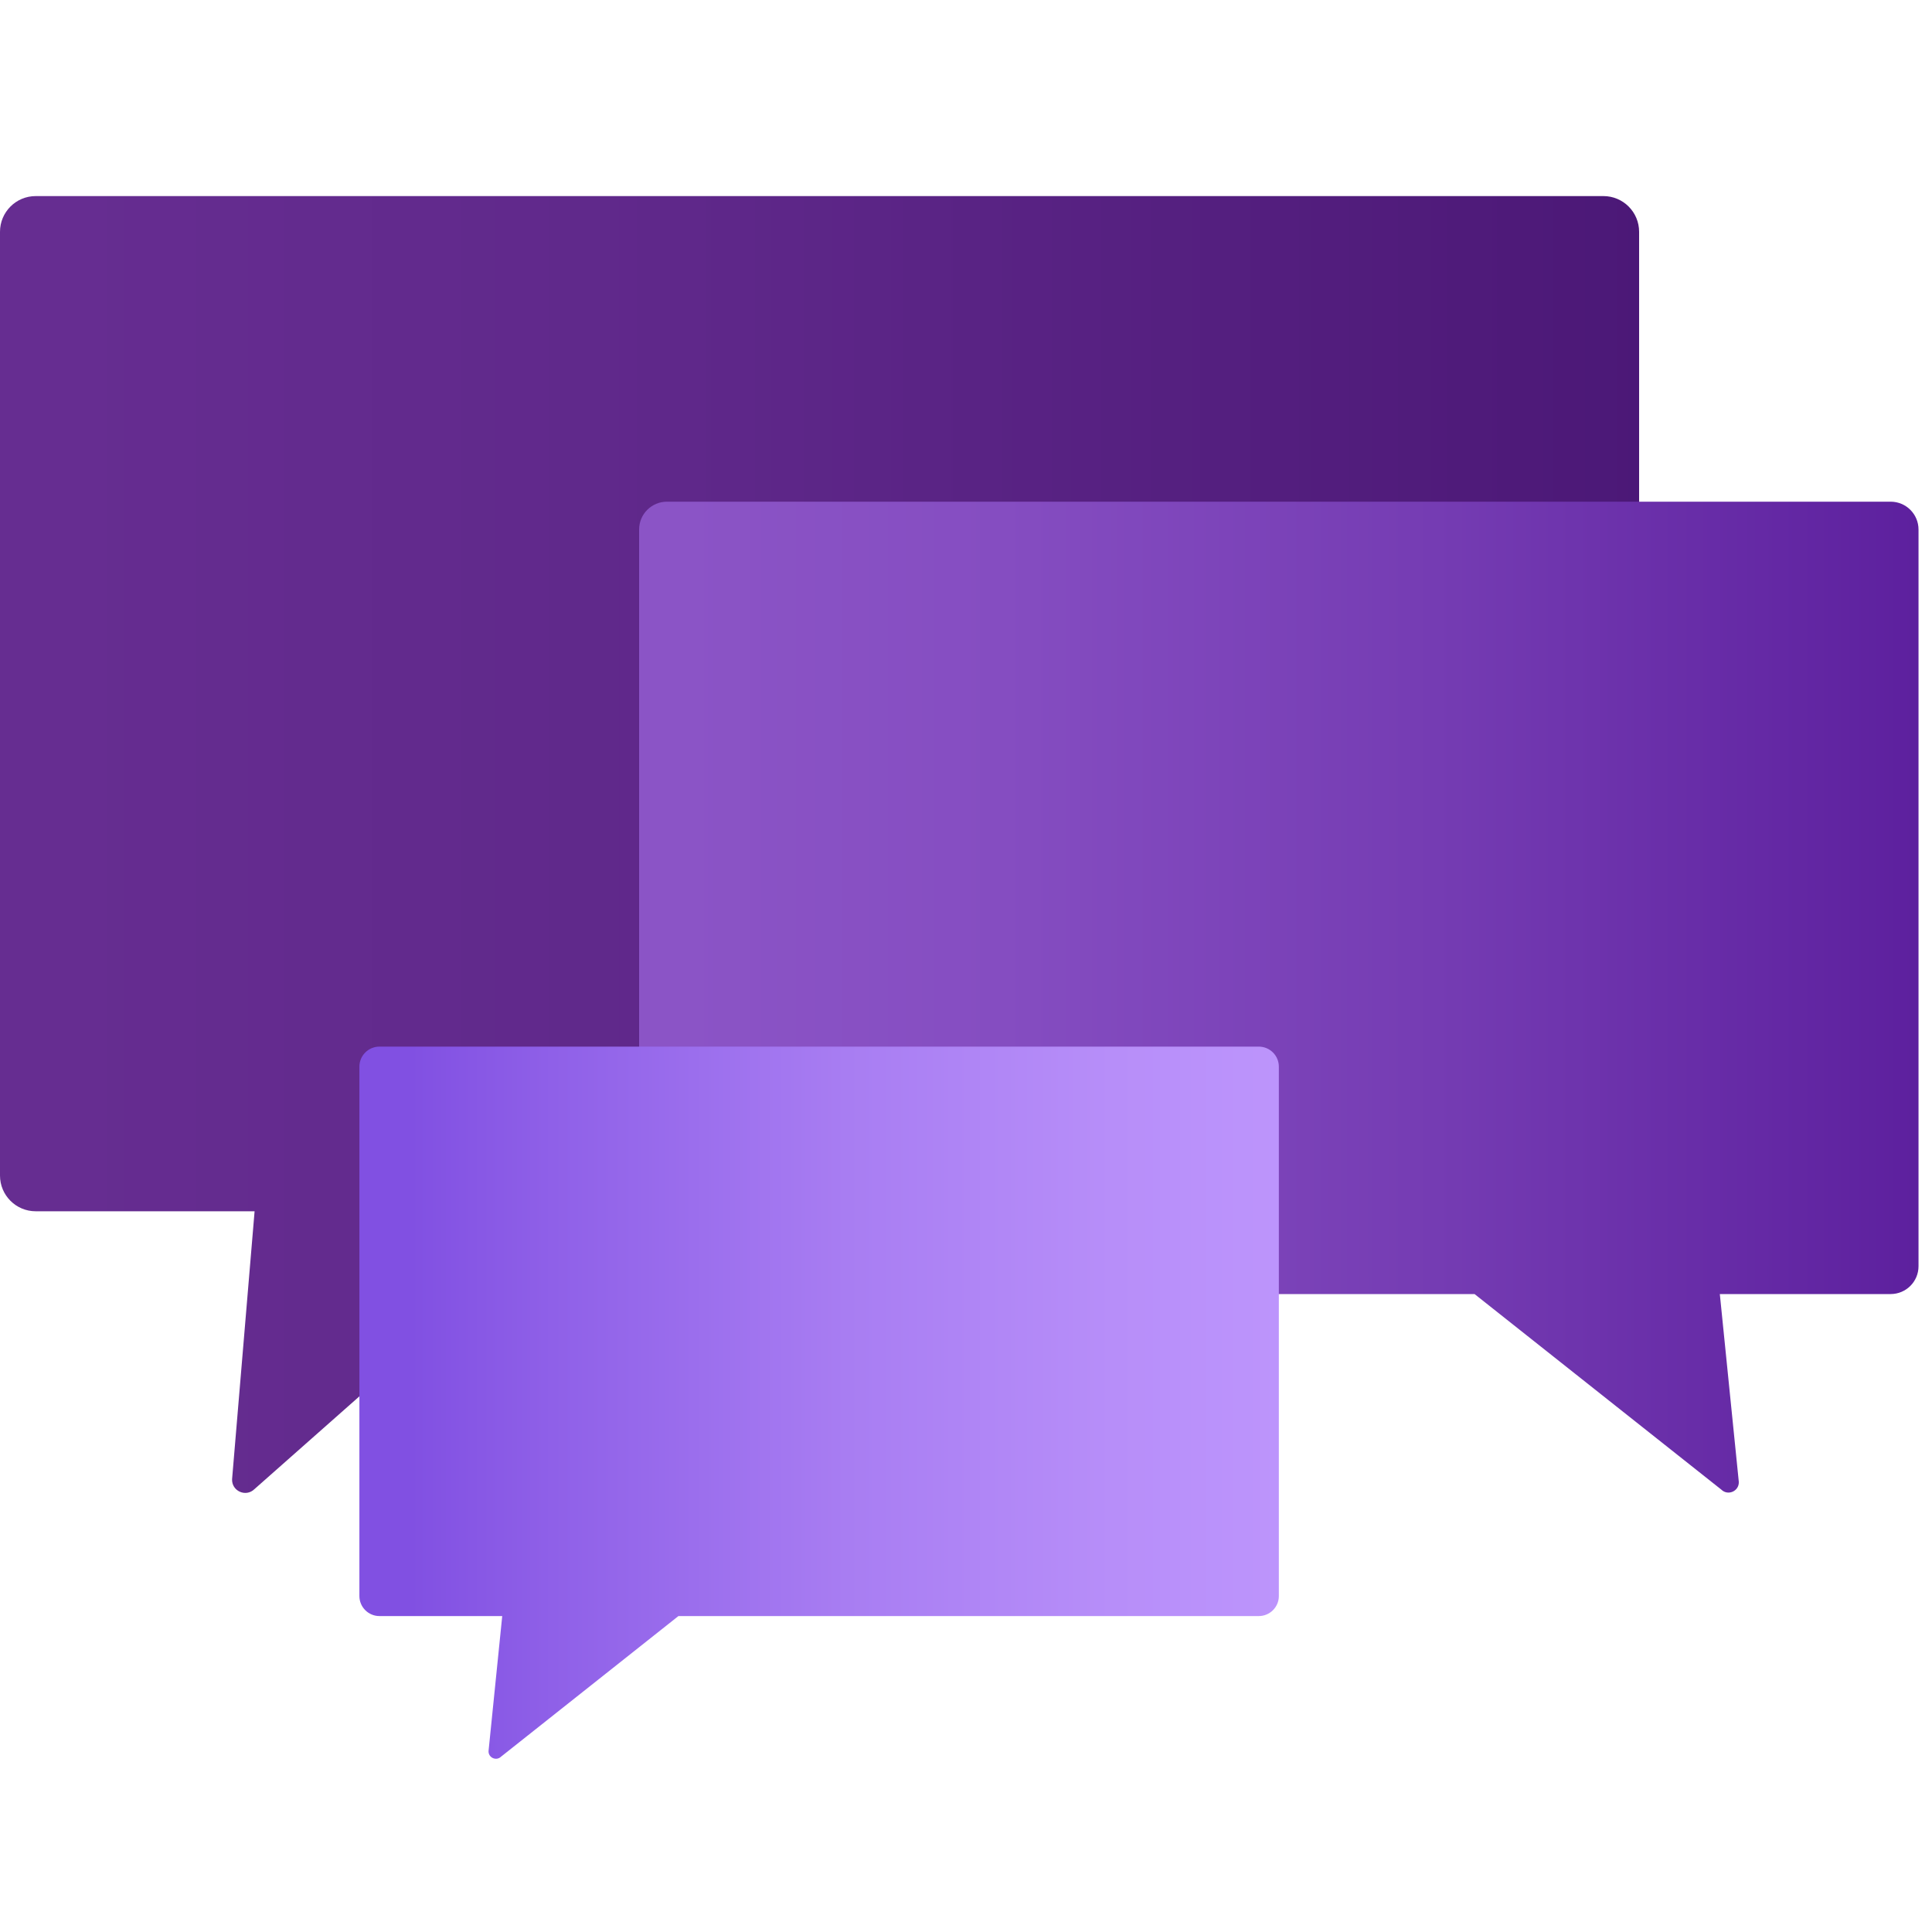
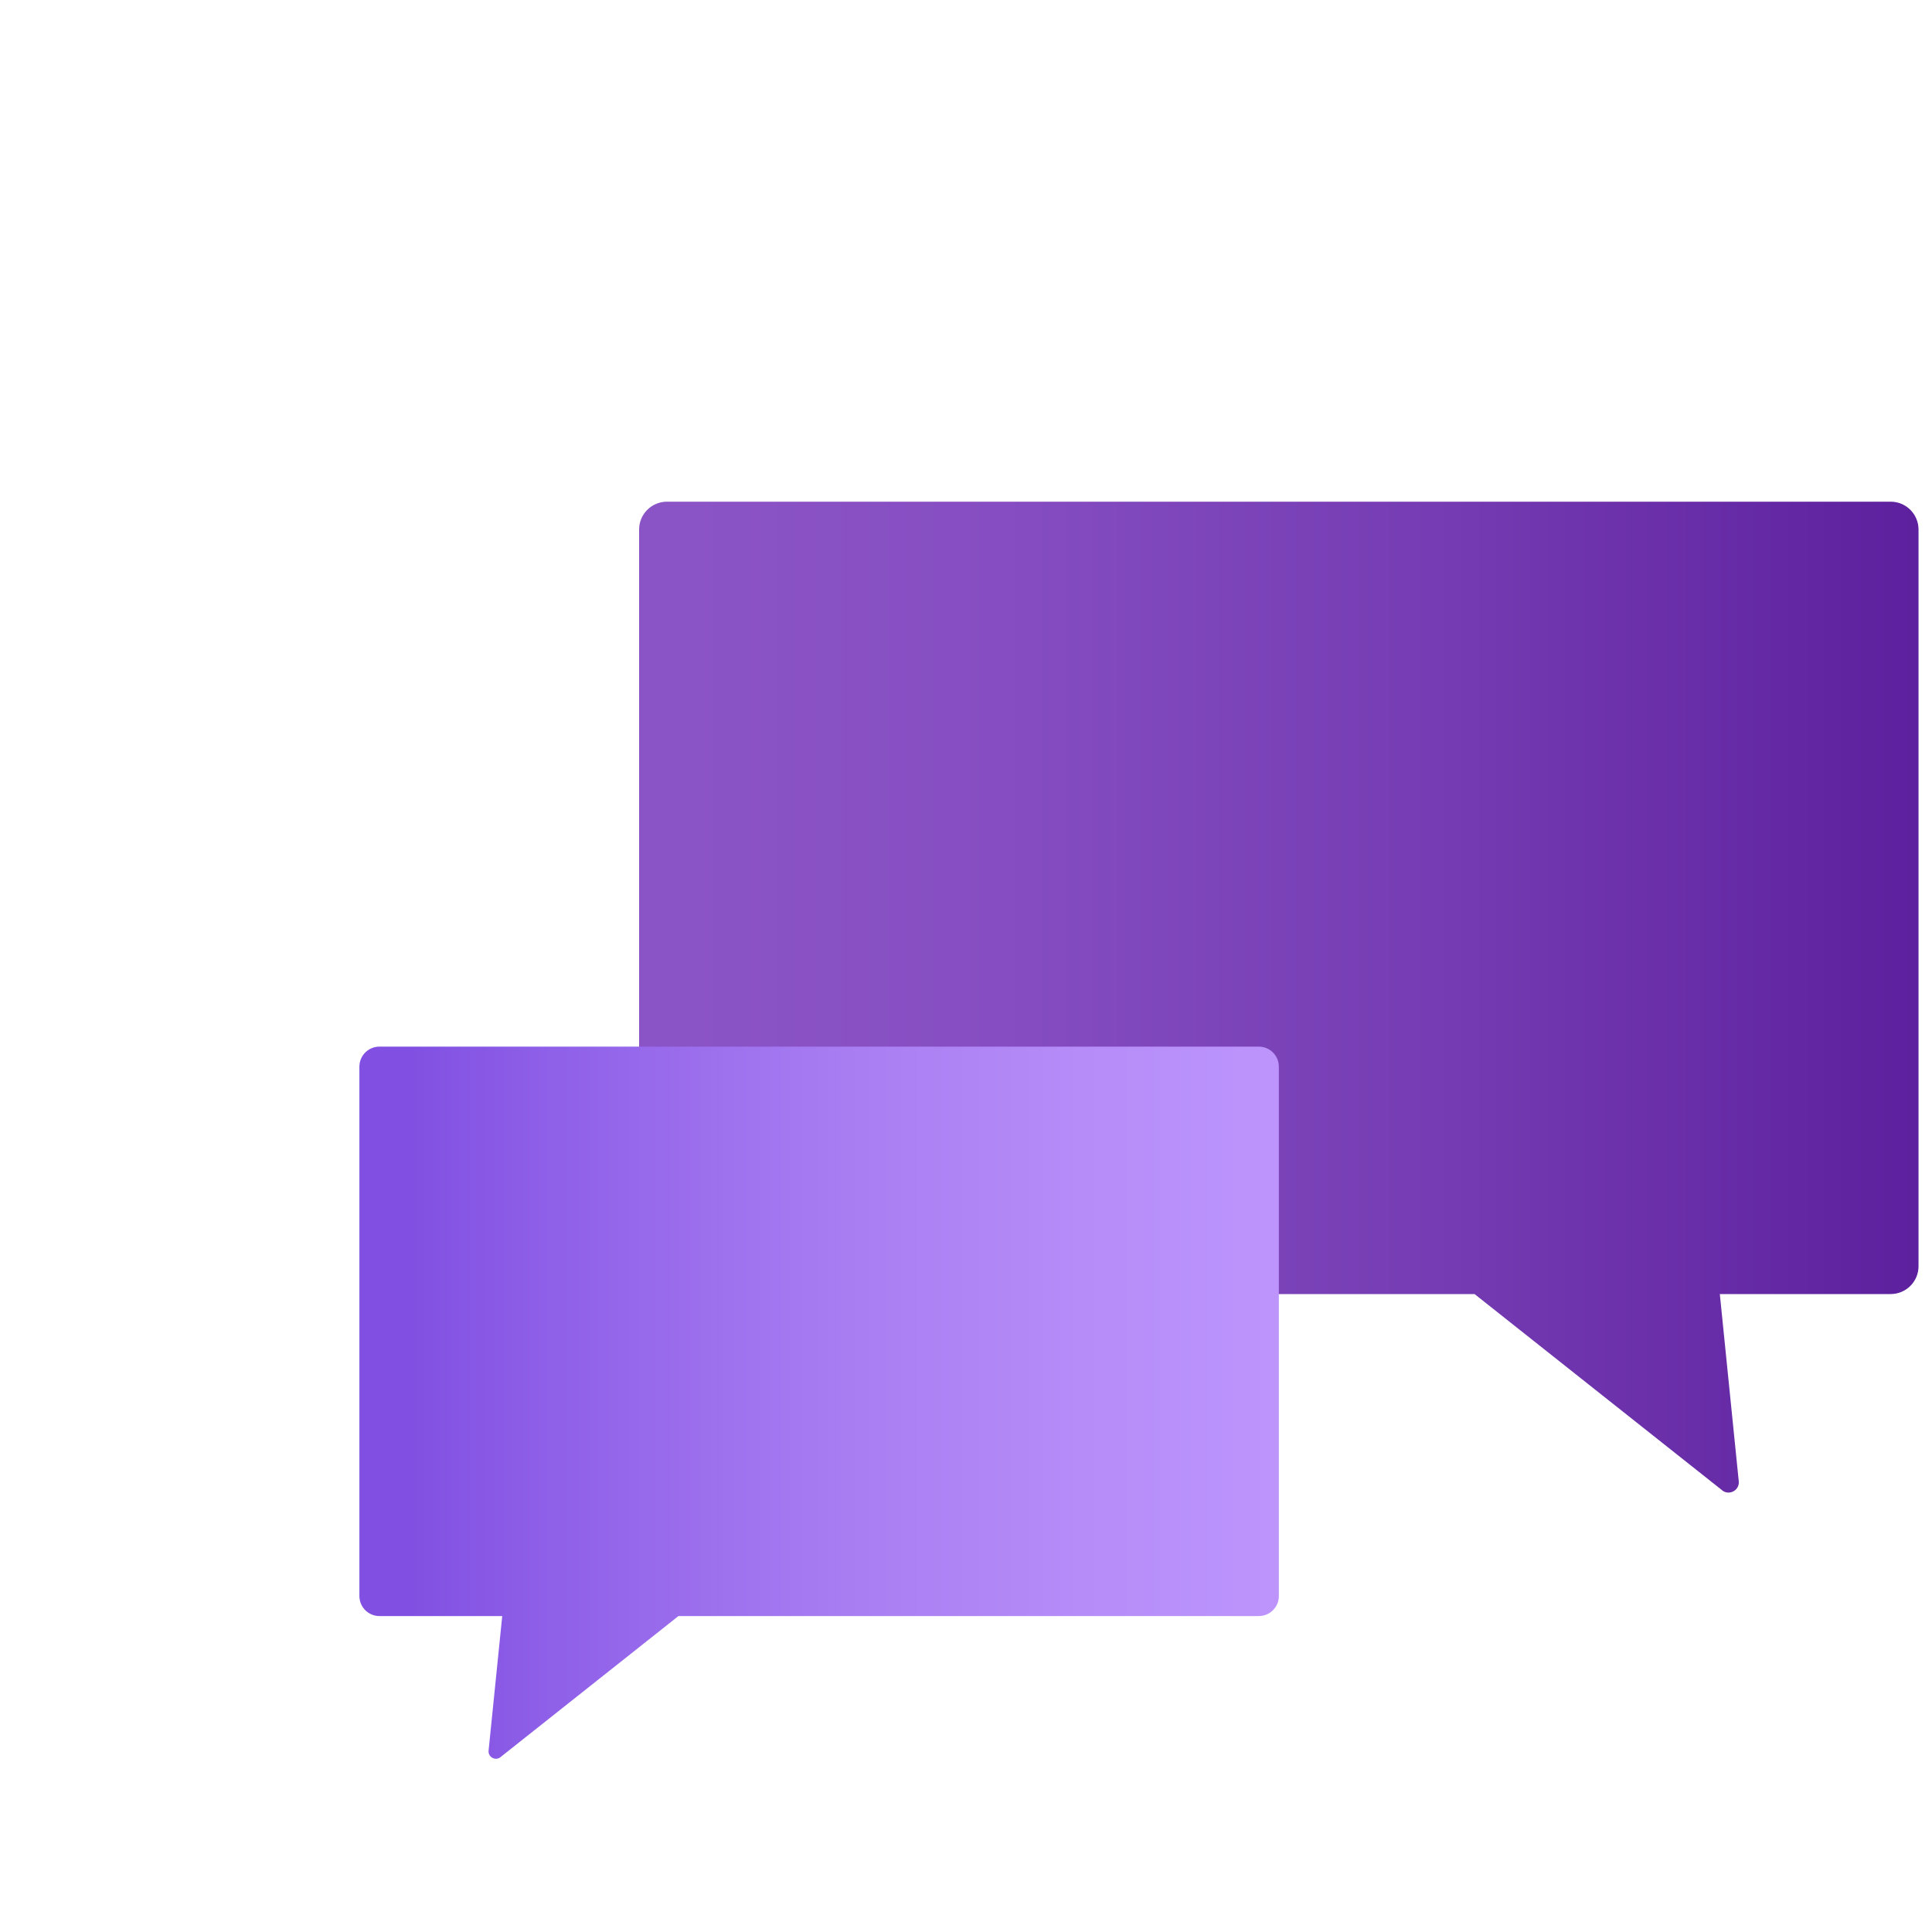
<svg xmlns="http://www.w3.org/2000/svg" width="85" height="85" viewBox="0 0 85 85" fill="none">
-   <path d="M70.546 8.627H1.57C0.703 8.627 0 9.331 0 10.198V51.72C0 52.587 0.703 53.291 1.57 53.291H11.201L10.211 65.076C10.187 65.601 10.818 65.883 11.194 65.516L25.022 53.291H70.544C71.411 53.291 72.114 52.587 72.114 51.72V10.198C72.114 9.331 71.411 8.627 70.544 8.627H70.546Z" fill="url(#paint0_linear_19698_9679)" />
  <path d="M29.346 22.072H83.181C83.859 22.072 84.407 22.621 84.407 23.299V55.707C84.407 56.385 83.859 56.933 83.181 56.933H75.665L76.5 65.195C76.517 65.605 76.024 65.824 75.731 65.537L64.874 56.933H29.344C28.666 56.933 28.118 56.385 28.118 55.707V23.299C28.118 22.621 28.666 22.072 29.344 22.072H29.346Z" fill="url(#paint1_linear_19698_9679)" />
  <path d="M55.382 46.047H16.694C16.207 46.047 15.812 46.442 15.812 46.928V70.219C15.812 70.705 16.207 71.1 16.694 71.1H22.096L21.494 77.038C21.482 77.333 21.836 77.49 22.047 77.284L29.848 71.1H55.382C55.868 71.1 56.264 70.705 56.264 70.219V46.928C56.264 46.442 55.868 46.047 55.382 46.047Z" fill="url(#paint2_linear_19698_9679)" />
  <defs>
    <linearGradient id="paint0_linear_19698_9679" x1="2.763" y1="36.221" x2="72.518" y2="36.221" gradientUnits="userSpaceOnUse">
      <stop stop-color="#662D91" />
      <stop offset="0.39" stop-color="#5F288A" />
      <stop offset="0.92" stop-color="#4E1A79" />
      <stop offset="1" stop-color="#4B1877" />
    </linearGradient>
    <linearGradient id="paint1_linear_19698_9679" x1="84.409" y1="42.717" x2="29.962" y2="42.717" gradientUnits="userSpaceOnUse">
      <stop stop-color="#5D209E" />
      <stop offset="0.39" stop-color="#753CB3" />
      <stop offset="0.74" stop-color="#854DC1" />
      <stop offset="1" stop-color="#8B54C6" />
    </linearGradient>
    <linearGradient id="paint2_linear_19698_9679" x1="18.056" y1="59.974" x2="57.184" y2="59.974" gradientUnits="userSpaceOnUse">
      <stop stop-color="#8150E2" />
      <stop offset="0.16" stop-color="#8F60E8" />
      <stop offset="0.49" stop-color="#A87DF2" />
      <stop offset="0.79" stop-color="#B78EF9" />
      <stop offset="1" stop-color="#BD95FC" />
    </linearGradient>
  </defs>
</svg>